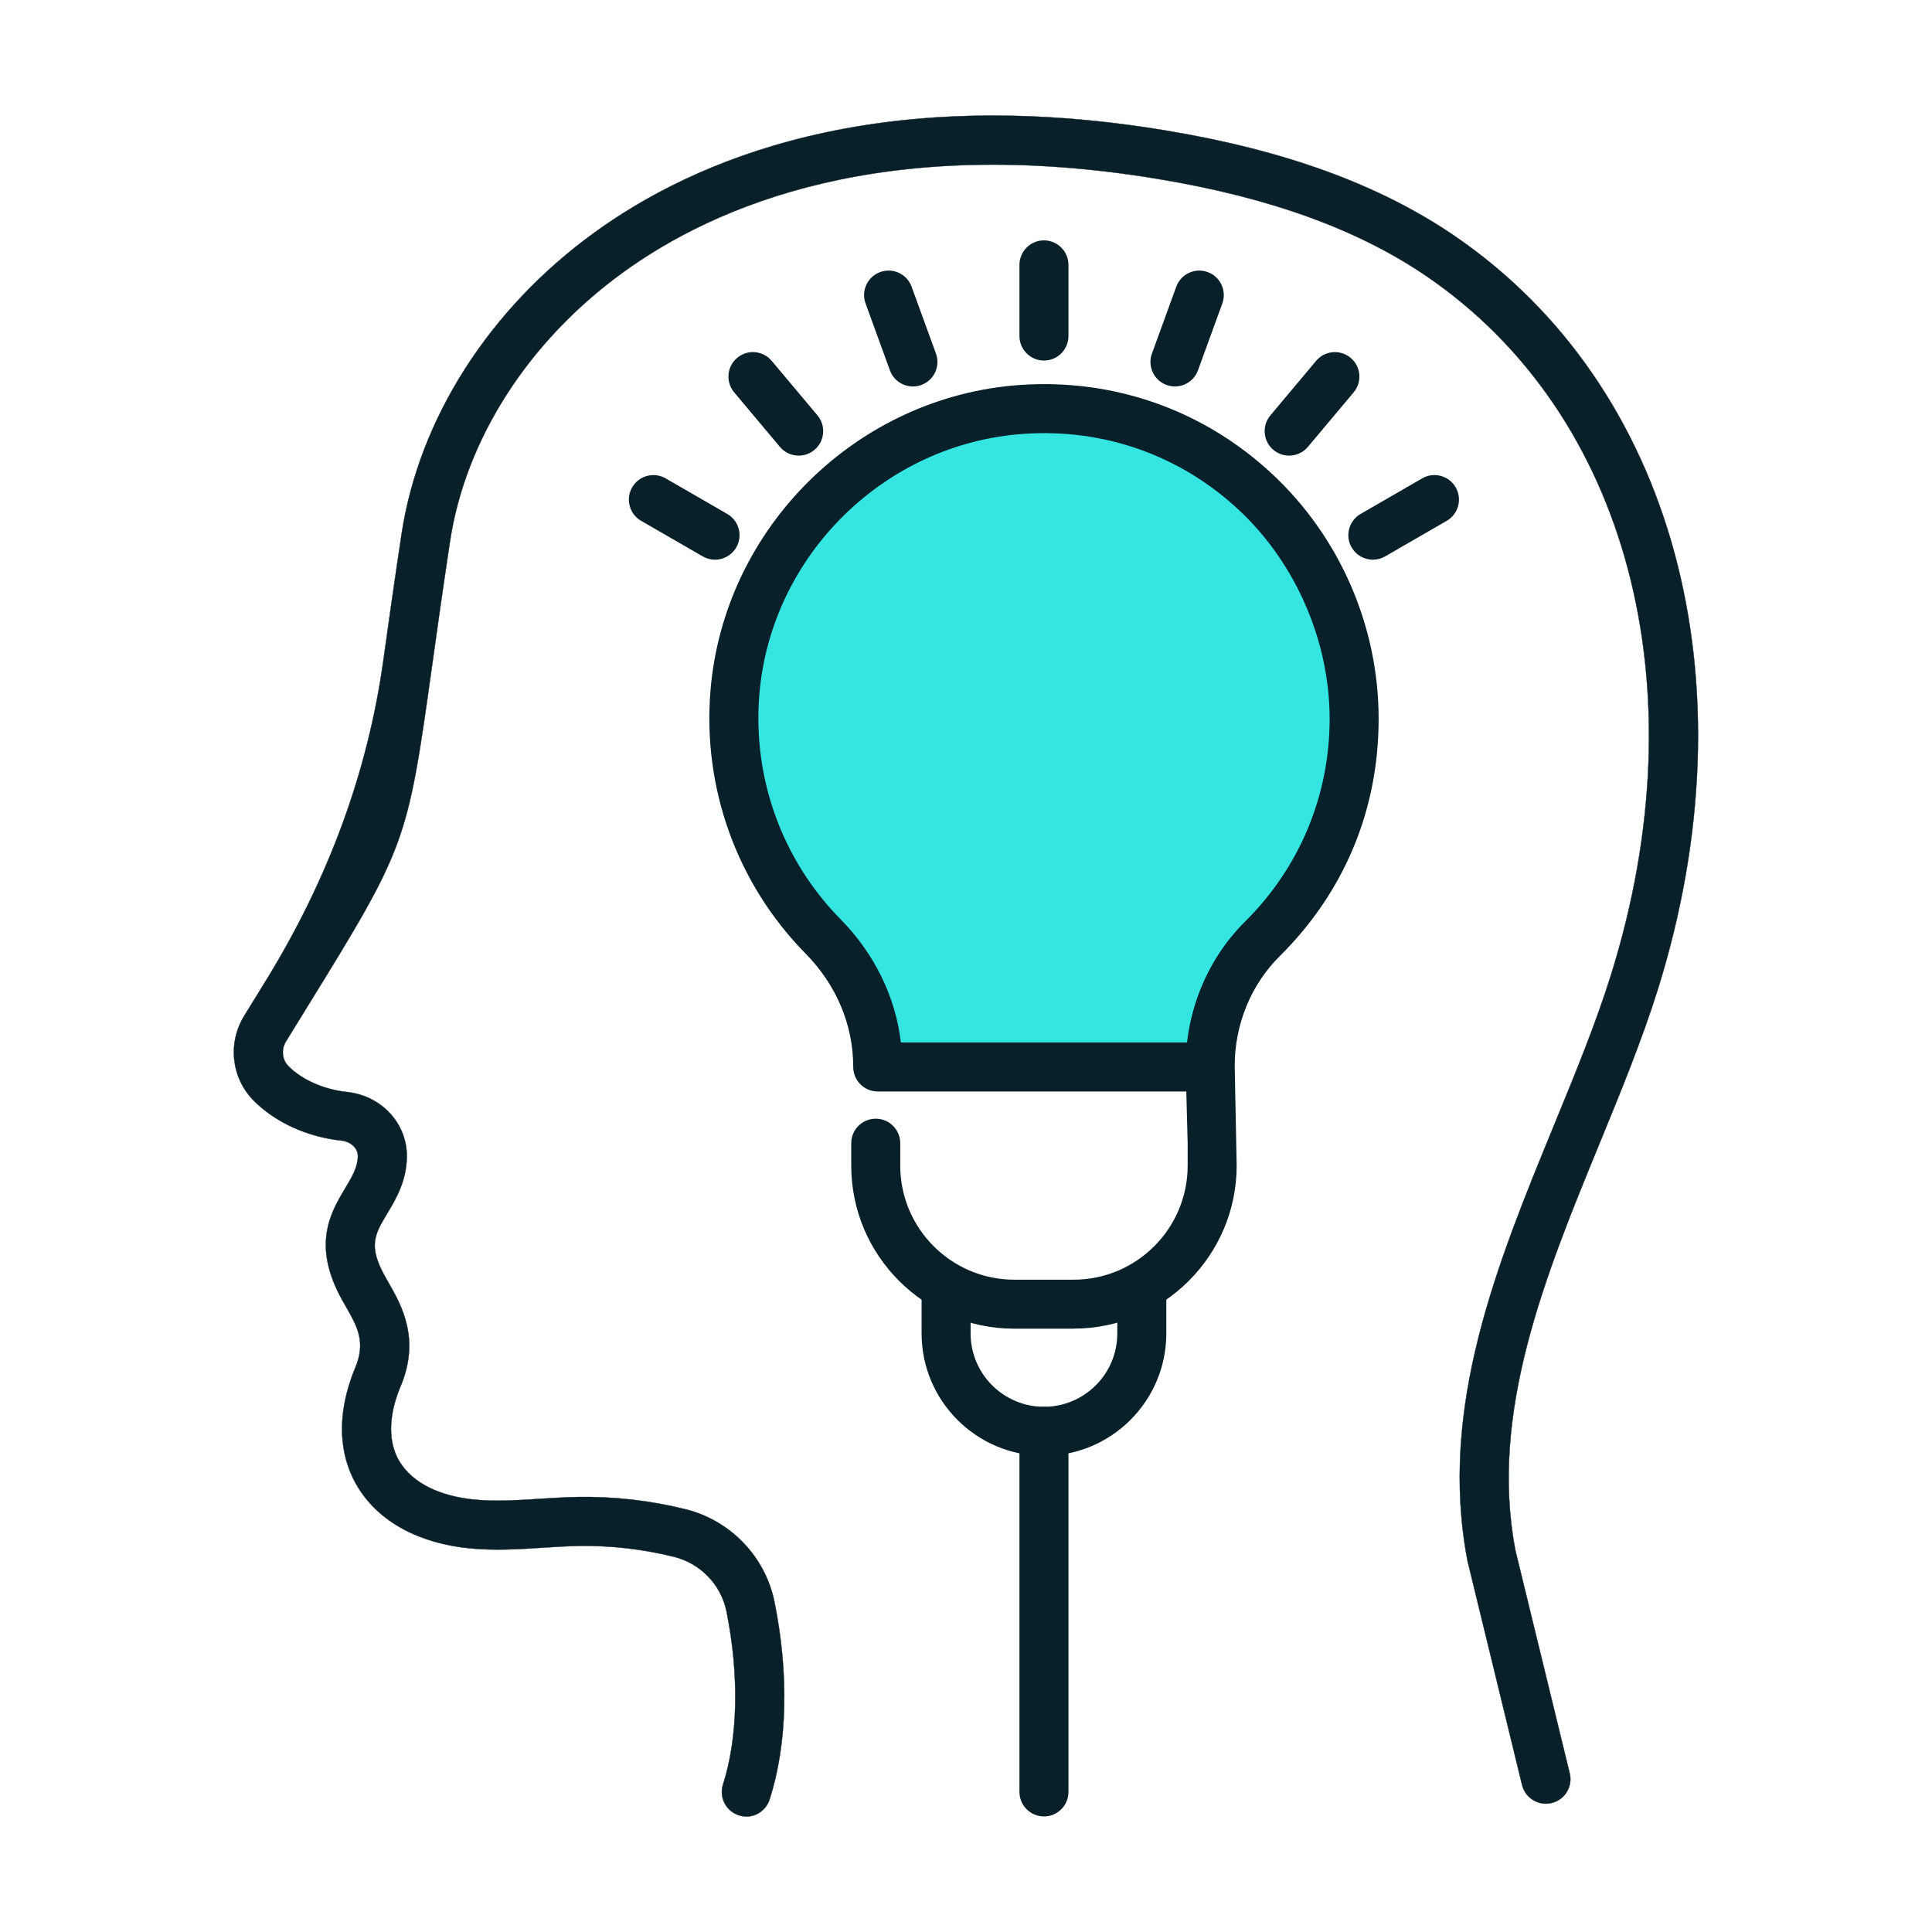
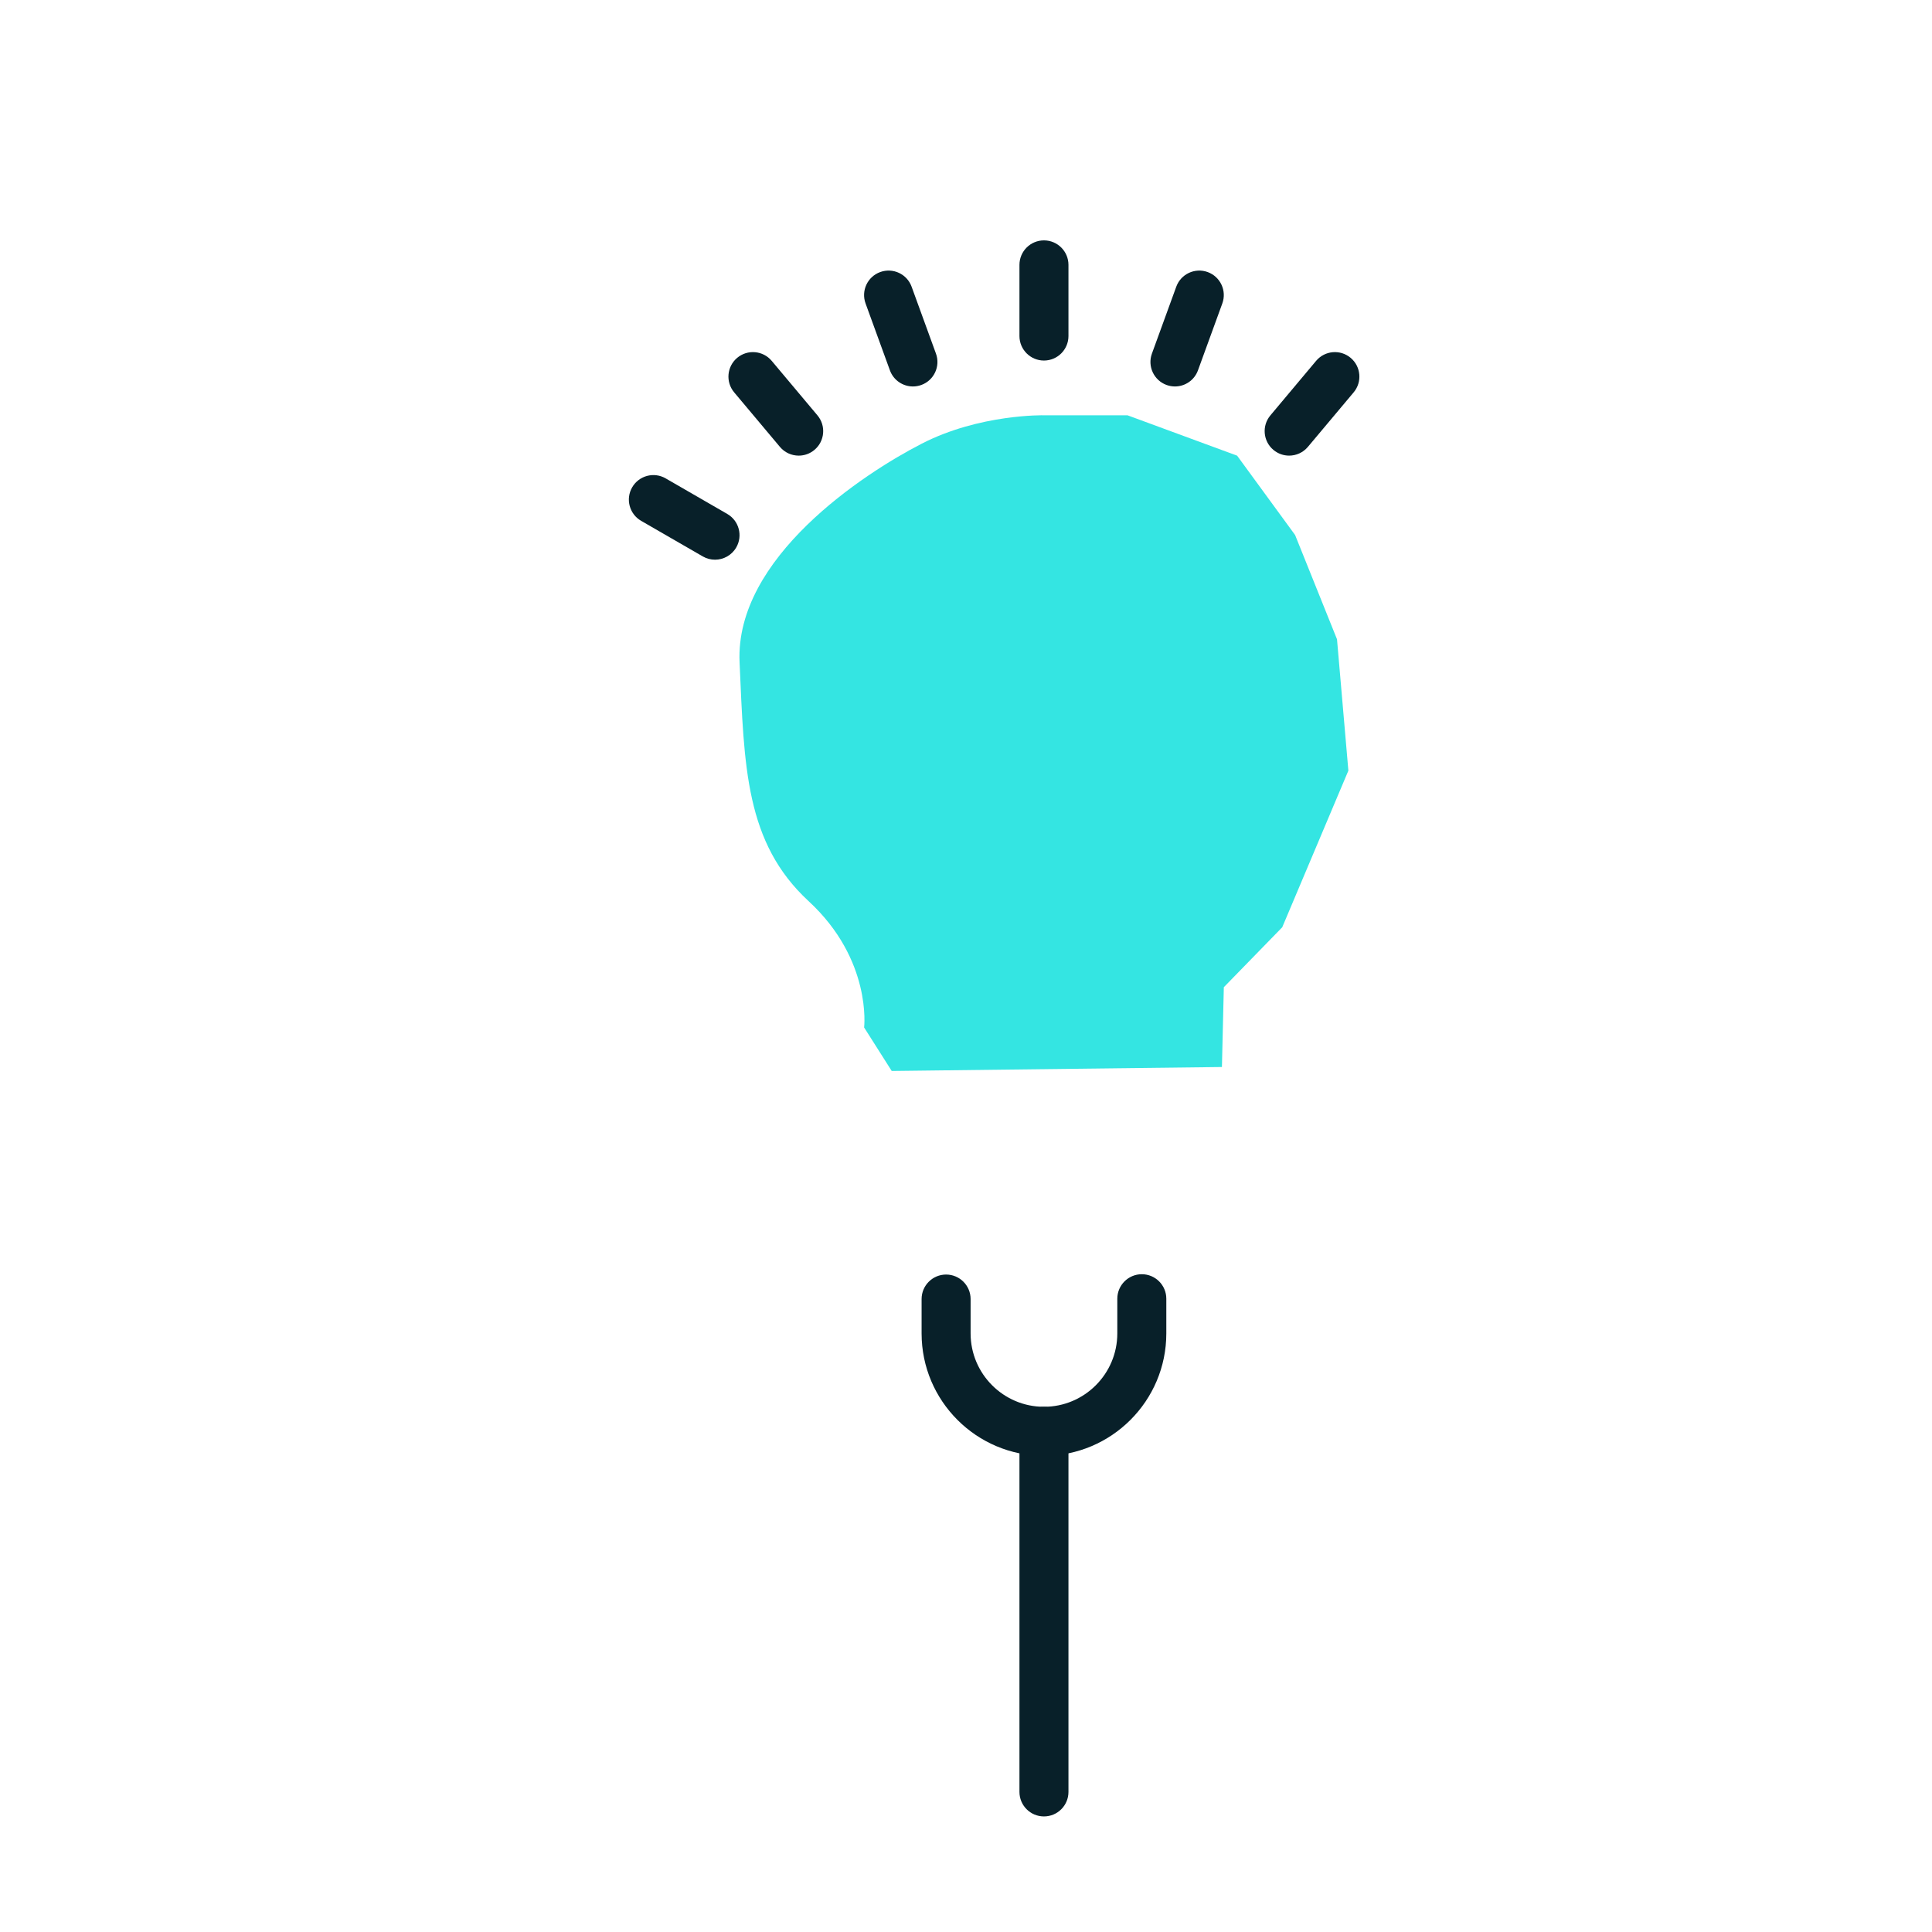
<svg xmlns="http://www.w3.org/2000/svg" id="Layer_1" data-name="Layer 1" width="600" height="600" viewBox="0 0 600 600">
  <path d="M324.21,128.97s-19.92-.46-37.99,8.83c-18.07,9.29-57.99,35.42-56.54,67.88,1.45,32.46,1.73,55.97,21.46,74.2,19.73,18.22,17.22,39.21,17.22,39.21l8.57,13.51,102.55-1.23.59-24.78,18.14-18.62,20.54-48.64-3.53-40.8-13.01-32.37-18.01-24.65-34.02-12.53h-25.97Z" style="fill: #34e5e2;" />
  <g>
-     <path d="M231.79,564.12c-.78,0-1.56-.12-2.34-.37-4-1.29-6.2-5.58-4.91-9.58,4.67-14.48,5.06-34.06,1.08-53.73-1.67-8.26-8.07-14.92-16.31-16.96-9.66-2.4-19.56-3.53-29.46-3.38-3.71.06-7.41.3-11.33.55-7.19.46-14.63.94-22.21.24-16.1-1.49-28.59-8.25-35.17-19.04-4.34-7.11-8.02-19.26-.96-36.74,3.61-8.23.79-13.14-2.78-19.37l-1.11-1.96c-9.59-17.2-3.52-27.34.91-34.75,2.16-3.62,3.87-6.47,3.94-9.95.05-2.7-2.5-4.58-5-4.84-10.74-1.14-20.74-5.71-27.44-12.53-6.87-7-8.05-17.79-2.86-26.24l6.64-10.78q29.31-47.54,36.58-99.64c1.49-10.67,3.27-23.45,5.64-39.14,5.41-35.81,27.18-69.92,59.72-93.56,31.3-22.75,87.5-46.74,177.5-31.84,37.14,6.14,66.49,16.84,89.74,32.71,68.26,46.62,93.07,138.46,63.21,233.99-4.93,15.76-11.62,32.07-18.1,47.85-16.89,41.13-34.35,83.66-26.14,126.47l16.86,69.2c.99,4.08-1.51,8.2-5.6,9.2-4.07.99-8.2-1.51-9.2-5.6l-16.94-69.57c-9.14-47.62,9.2-92.29,26.93-135.48,6.65-16.19,12.93-31.47,17.65-46.6,27.82-88.99,5.34-174.12-57.27-216.87-21.38-14.6-48.73-24.5-83.63-30.27-84.82-14.02-137.12,8.1-166.07,29.14-29.27,21.27-48.81,51.71-53.62,83.52-2.36,15.63-4.14,28.35-5.62,38.97-7.64,54.75-8,55.74-38.7,105.53l-6.63,10.76c-1.5,2.44-1.19,5.64.75,7.61,4.21,4.28,11.01,7.29,18.19,8.06,10.8,1.14,18.8,9.85,18.61,20.26-.14,7.54-3.44,13.06-6.1,17.49-3.86,6.45-5.99,10.01-.68,19.52l1.02,1.8c4.07,7.09,10.21,17.8,3.6,32.85-2.5,6.2-4.63,15.41-.07,22.9,4.01,6.58,12.38,10.77,23.57,11.8,6.4.59,12.93.17,19.84-.27,3.92-.25,7.98-.51,12.05-.58,11.2-.17,22.44,1.11,33.38,3.83,13.91,3.46,24.73,14.73,27.56,28.72,4.55,22.48,4.01,44.29-1.52,61.42-1.04,3.22-4.03,5.28-7.24,5.28Z" style="fill: #082029; stroke: #1e272d; stroke-miterlimit: 10; stroke-width: .1px;" />
-     <path d="M333.42,412.64h-18.42c-27.92,0-50.64-22.72-50.64-50.64v-6.97c0-4.2,3.41-7.61,7.61-7.61s7.61,3.41,7.61,7.61v6.97c0,19.53,15.89,35.42,35.42,35.42h18.42c19.53,0,35.42-15.89,35.42-35.42v-6.97l-.61-23.47c0-.06,0-.49,0-.55,0-16.86,6.72-33.19,18.44-44.8,16.93-16.78,26.26-39.15,26.26-62.97s-10.28-48.14-28.19-64.87c-18.17-16.96-41.89-25.36-66.83-23.63-43.24,2.98-78.53,37.79-82.09,80.96-2.13,25.9,7.05,51.31,25.18,69.73,10.59,10.76,17.11,24.15,18.78,38.32h92.09c4.2,0,7.61,3.41,7.61,7.61s-3.41,7.61-7.61,7.61h-99.28c-4.2,0-7.61-3.41-7.61-7.61,0-13.14-5.27-25.54-14.83-35.25-21.25-21.58-32-51.34-29.5-81.66,4.17-50.6,45.53-91.4,96.21-94.9,29.19-2.01,56.98,7.82,78.26,27.68,20.99,19.59,33.03,47.29,33.03,75.99s-10.93,54.12-30.77,73.78c-8.85,8.77-13.93,21.16-13.93,33.99l.61,30.99c0,27.92-22.72,50.64-50.64,50.64Z" style="fill: #082029;" />
    <path d="M324.21,452.11c-20.95,0-38-17.04-38-38v-10.68c0-4.2,3.41-7.61,7.61-7.61s7.61,3.41,7.61,7.61v10.68c0,12.56,10.22,22.78,22.78,22.78s22.78-10.22,22.78-22.78v-10.78c0-4.2,3.41-7.61,7.61-7.61s7.61,3.41,7.61,7.61v10.78c0,20.95-17.04,38-38,38Z" style="fill: #082029;" />
    <path d="M324.21,111.97c-4.2,0-7.61-3.41-7.61-7.61v-22.1c0-4.2,3.41-7.61,7.61-7.61s7.61,3.41,7.61,7.61v22.1c0,4.2-3.41,7.61-7.61,7.61Z" style="fill: #082029;" />
    <path d="M283.52,120.02c-3.11,0-6.03-1.92-7.15-5.01l-7.56-20.77c-1.44-3.95.6-8.32,4.55-9.75,3.95-1.43,8.32.6,9.75,4.55l7.56,20.77c1.44,3.95-.6,8.32-4.55,9.75-.86.31-1.74.46-2.6.46Z" style="fill: #082029;" />
    <path d="M248.05,141.5c-2.17,0-4.33-.92-5.84-2.72l-14.21-16.93c-2.7-3.22-2.28-8.02.94-10.72,3.22-2.7,8.02-2.28,10.72.94l14.21,16.93c2.7,3.22,2.28,8.02-.94,10.72-1.43,1.2-3.16,1.78-4.89,1.78Z" style="fill: #082029;" />
    <path d="M222.05,173.82c-1.29,0-2.6-.33-3.8-1.02l-19.14-11.05c-3.64-2.1-4.89-6.76-2.79-10.4,2.1-3.64,6.76-4.89,10.4-2.79l19.14,11.05c3.64,2.1,4.89,6.76,2.79,10.4-1.41,2.44-3.97,3.81-6.6,3.81Z" style="fill: #082029;" />
    <path d="M364.89,120.02c-.86,0-1.74-.15-2.6-.46-3.95-1.44-5.99-5.81-4.55-9.75l7.56-20.77c1.44-3.95,5.8-5.98,9.75-4.55,3.95,1.44,5.99,5.8,4.55,9.75l-7.56,20.77c-1.12,3.09-4.04,5.01-7.15,5.01Z" style="fill: #082029;" />
    <path d="M400.36,141.5c-1.73,0-3.46-.58-4.89-1.78-3.22-2.7-3.64-7.5-.94-10.72l14.2-16.93c2.7-3.22,7.5-3.64,10.72-.94,3.22,2.7,3.64,7.5.94,10.72l-14.21,16.93c-1.5,1.79-3.66,2.72-5.84,2.72Z" style="fill: #082029;" />
-     <path d="M426.36,173.82c-2.63,0-5.19-1.37-6.6-3.81-2.1-3.64-.86-8.29,2.78-10.4l19.14-11.05c3.64-2.11,8.3-.85,10.4,2.79,2.1,3.64.85,8.29-2.79,10.4l-19.14,11.05c-1.2.69-2.51,1.02-3.8,1.02Z" style="fill: #082029;" />
    <path d="M324.21,564.11c-4.2,0-7.61-3.41-7.61-7.61v-112c0-4.2,3.41-7.61,7.61-7.61s7.61,3.41,7.61,7.61v112c0,4.2-3.41,7.61-7.61,7.61Z" style="fill: #082029;" />
  </g>
</svg>